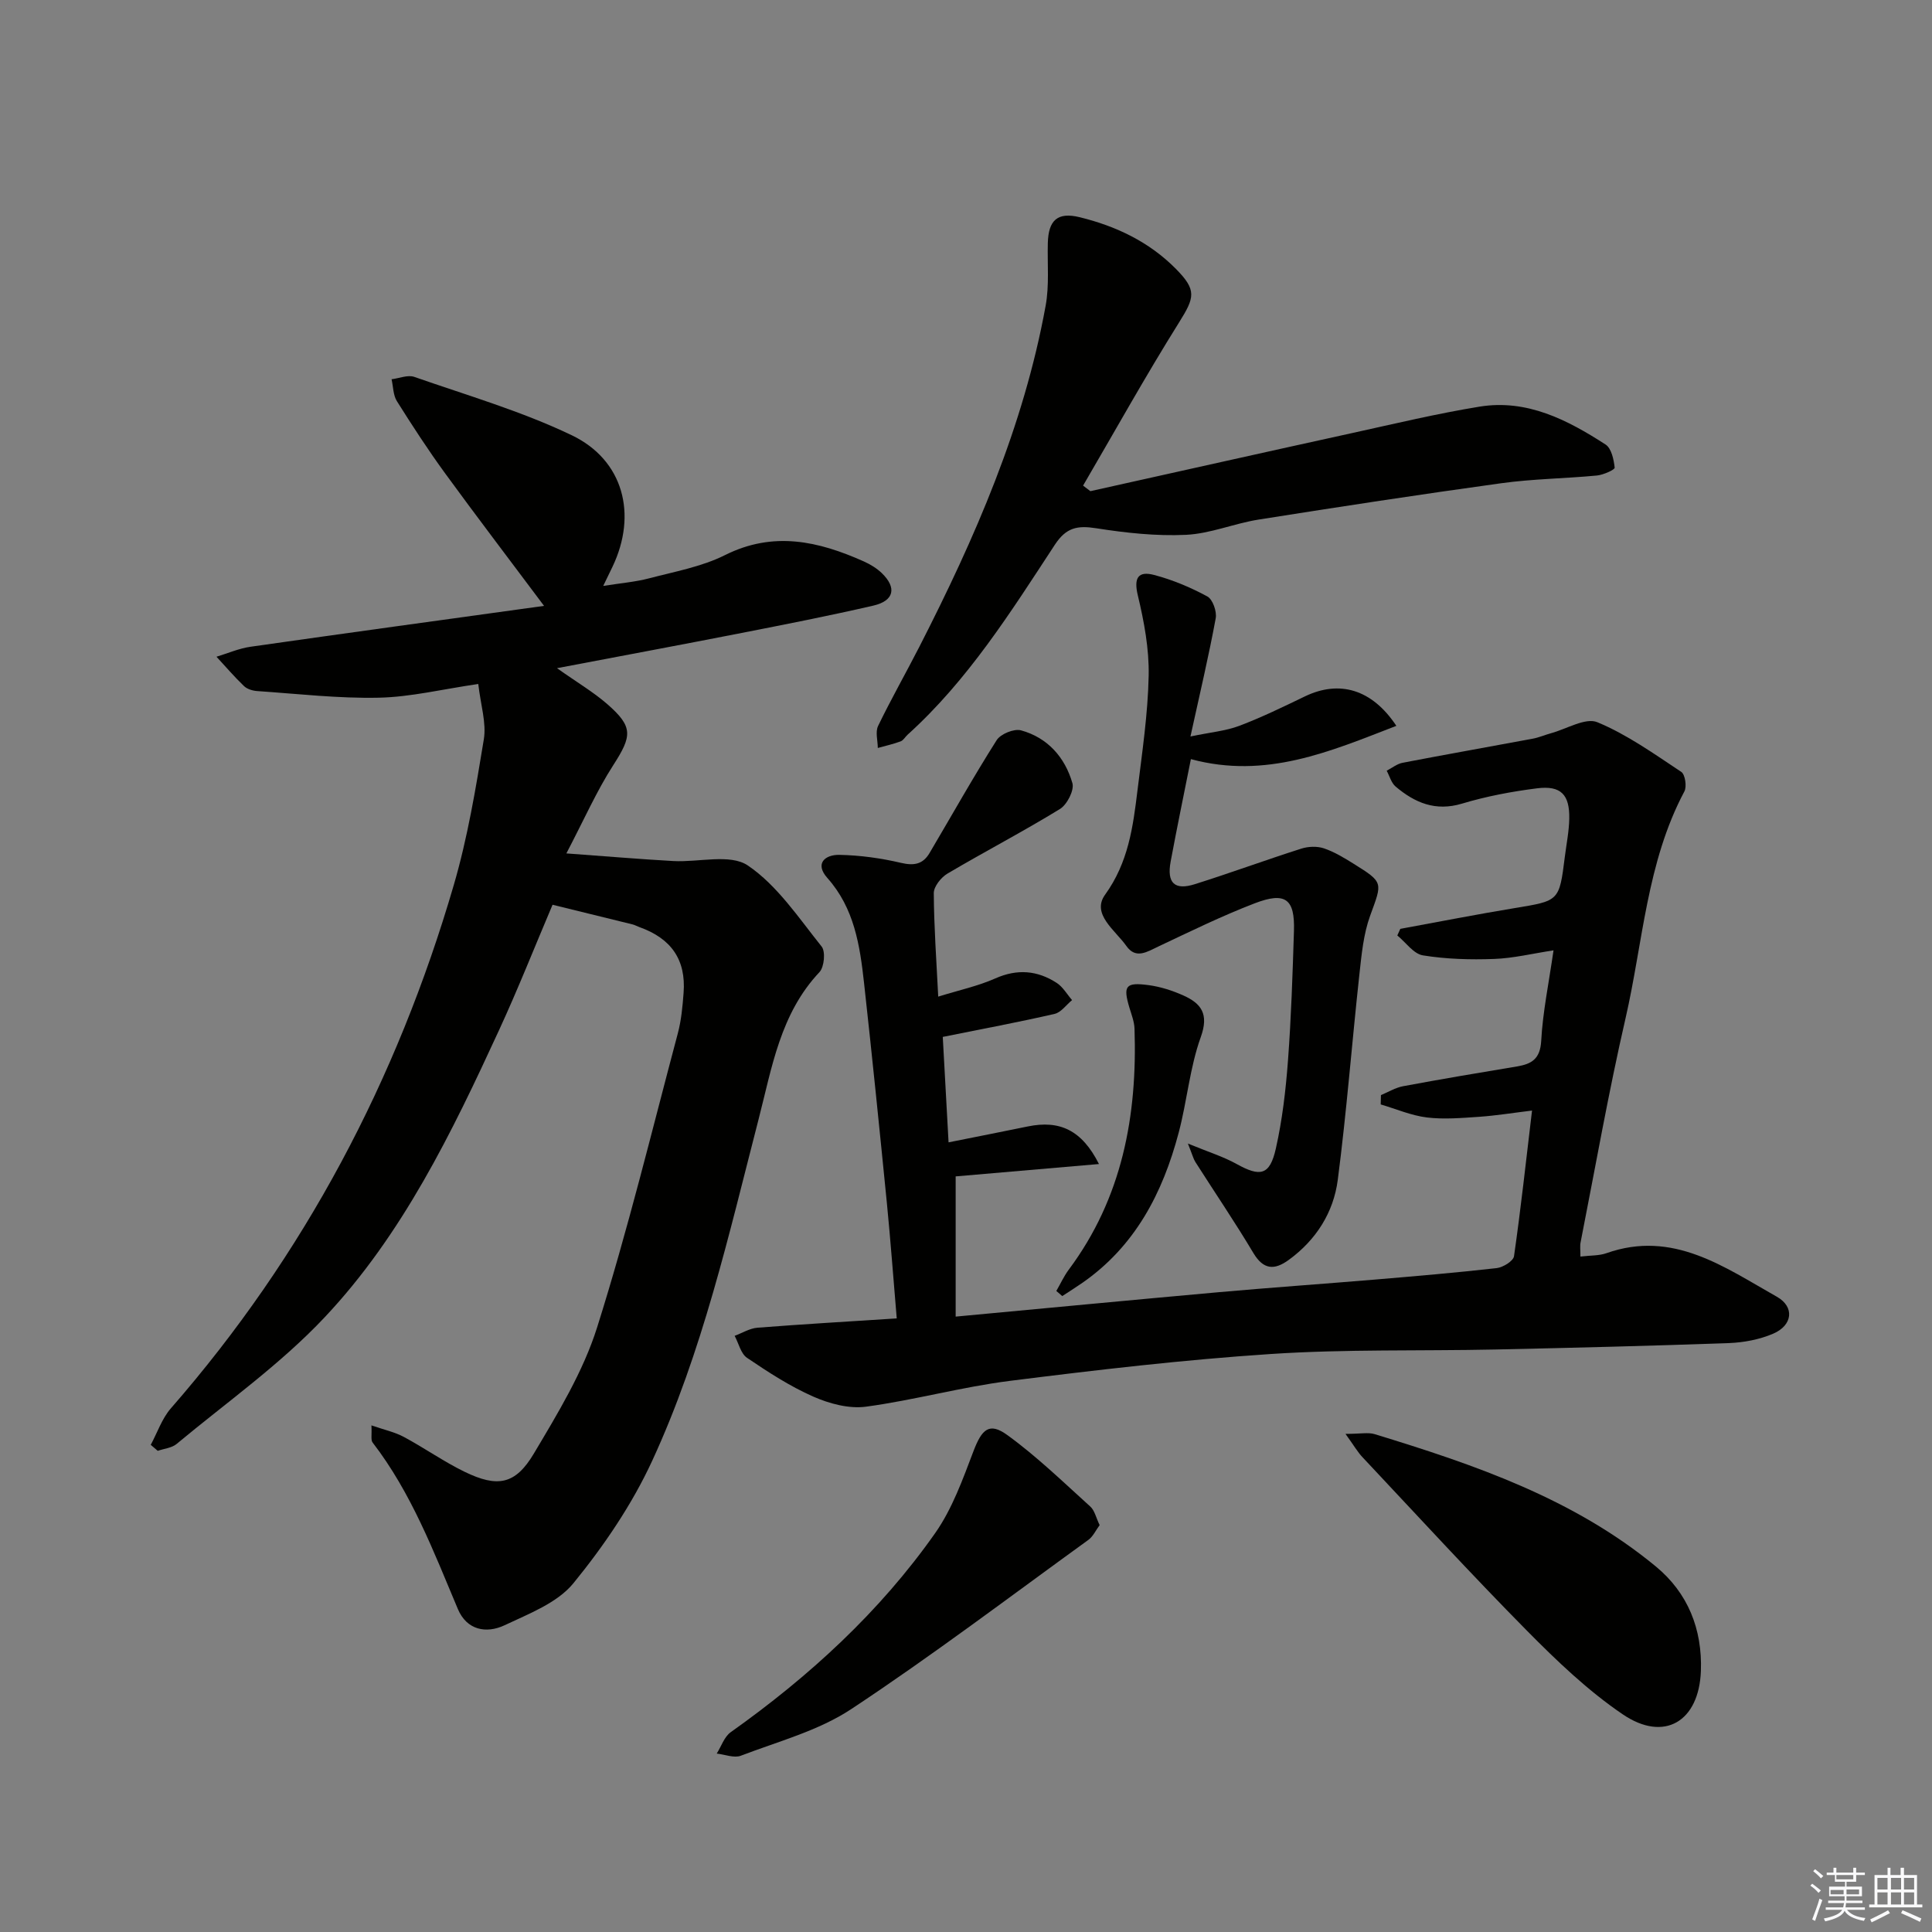
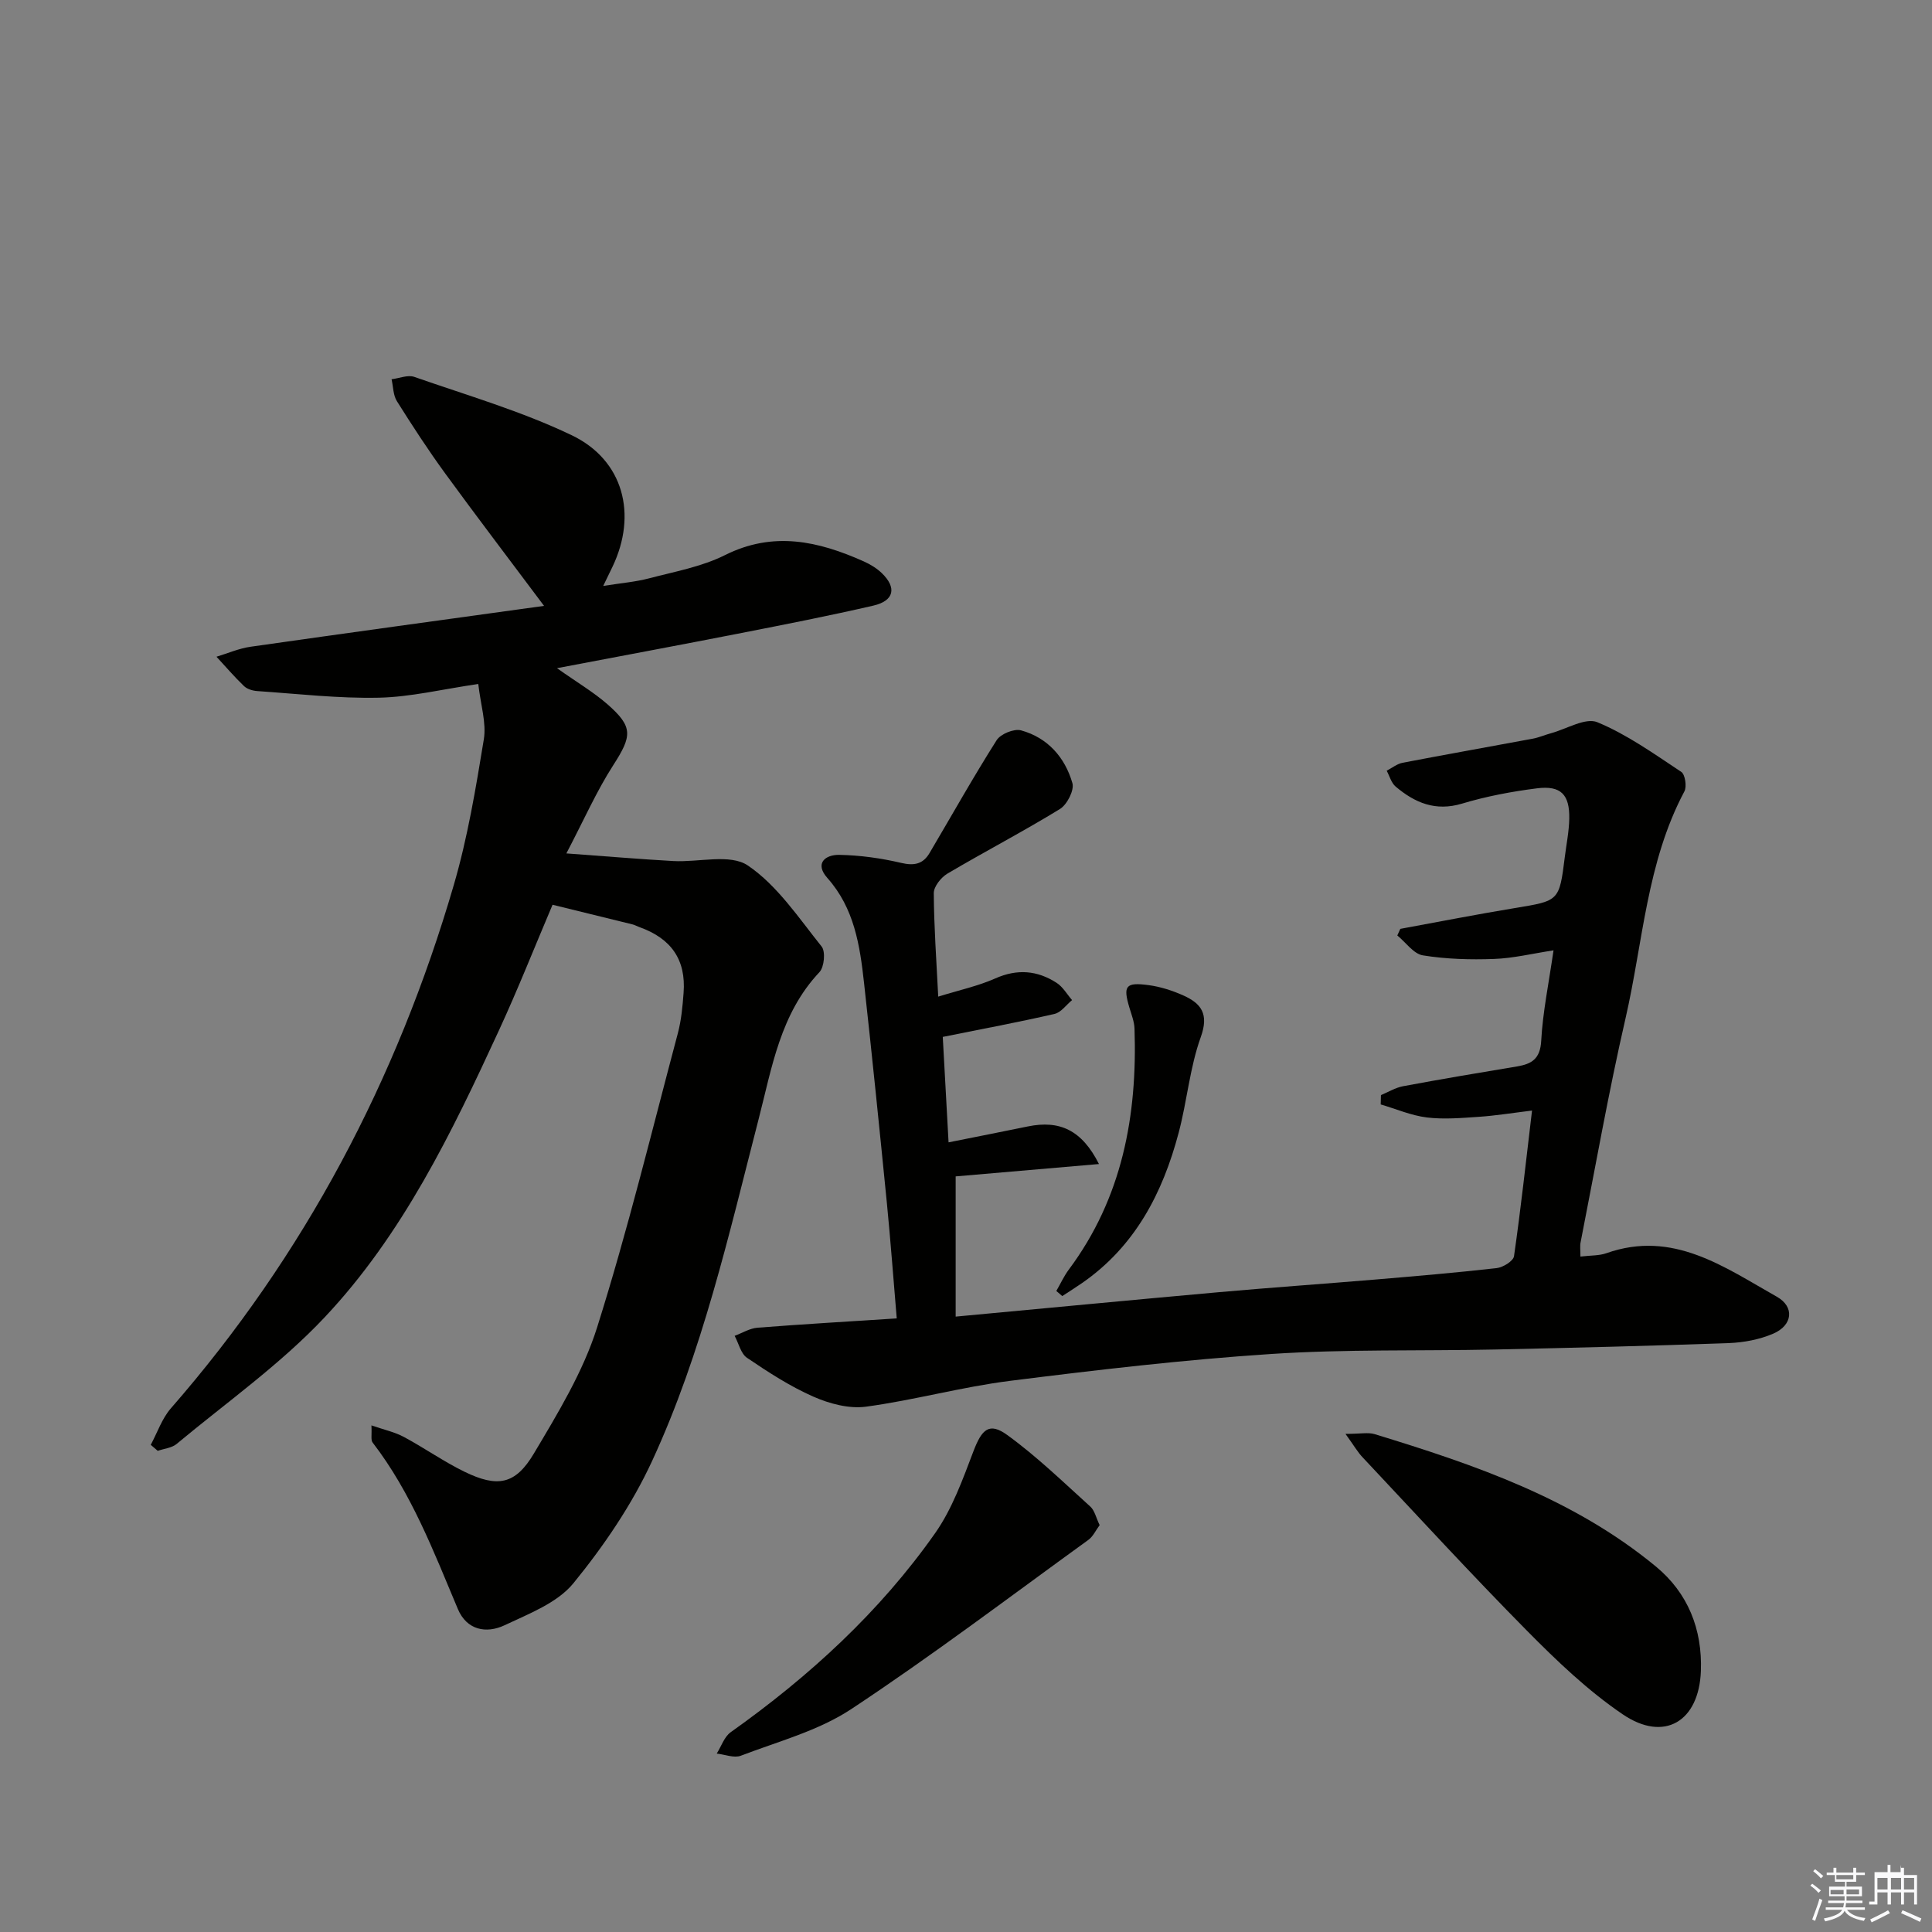
<svg xmlns="http://www.w3.org/2000/svg" enable-background="new 0 0 400 400" viewBox="0 0 400 400">
  <rect x="0" y="0" width="400" height="400" fill="#808080" stroke="none" />
  <g fill="#010100">
    <path d="m99.02 141.61c-7.47 1.09-14.01 2.7-20.57 2.84-8.38.18-16.78-.8-25.17-1.37-.95-.06-2.1-.4-2.76-1.03-2-1.92-3.81-4.04-5.7-6.08 2.35-.71 4.66-1.73 7.07-2.07 19.97-2.85 39.96-5.58 60.75-8.46-7.45-9.96-14.07-18.64-20.49-27.45-3.52-4.83-6.79-9.86-9.97-14.92-.79-1.25-.76-3.02-1.11-4.55 1.58-.19 3.35-.96 4.7-.49 10.94 3.82 22.17 7.09 32.58 12.07 10.78 5.16 13.62 16.42 8.47 27.22-.5 1.04-1 2.07-1.93 3.99 3.62-.58 6.64-.82 9.53-1.58 5.29-1.39 10.86-2.39 15.68-4.8 10.03-5.02 19.35-2.89 28.73 1.3 1.34.6 2.68 1.41 3.73 2.42 3.14 3.02 2.57 5.73-1.72 6.73-9.04 2.09-18.15 3.87-27.26 5.66-12.34 2.42-24.7 4.72-38.26 7.3 4.18 2.96 7.53 4.93 10.41 7.44 5.41 4.72 5.13 6.59 1.24 12.64-3.44 5.34-6.02 11.22-9.71 18.27 8.44.61 15.29 1.2 22.15 1.58 5.23.29 11.76-1.56 15.42.92 6.1 4.13 10.53 10.85 15.28 16.78.84 1.04.54 4.25-.45 5.3-8.11 8.6-9.83 19.72-12.6 30.45-6.18 23.94-11.62 48.17-22.03 70.72-4.18 9.06-9.99 17.6-16.31 25.35-3.33 4.08-9.2 6.31-14.25 8.7-3.8 1.79-7.83 1.01-9.67-3.35-5.03-11.94-9.64-24.08-17.66-34.49-.4-.52-.13-1.55-.24-3.54 2.66.92 4.83 1.38 6.71 2.39 4.25 2.28 8.22 5.09 12.54 7.2 6.83 3.32 10.53 2.71 14.37-3.74 4.98-8.37 10.2-16.94 13.1-26.12 6.33-20.06 11.3-40.56 16.72-60.91.72-2.71.98-5.57 1.19-8.38.52-6.82-2.54-11.26-9.17-13.61-.47-.17-.91-.43-1.39-.55-5.45-1.35-10.9-2.68-16.57-4.07-3.7 8.71-7.16 17.47-11.1 26.01-9.76 21.18-19.97 42.3-36.1 59.42-9.16 9.73-20.3 17.6-30.64 26.21-1 .83-2.59.96-3.9 1.42-.48-.41-.97-.83-1.45-1.24 1.37-2.54 2.32-5.44 4.16-7.55 27.69-31.72 46.83-68.08 58.58-108.35 2.87-9.83 4.56-20.03 6.22-30.16.56-3.4-.65-7.11-1.15-11.47z" />
    <path d="m327.21 260.16c2.13-.26 3.86-.16 5.38-.7 13.78-4.87 24.4 2.88 35.28 9.01 3.73 2.1 3.28 5.92-.74 7.65-2.82 1.21-6.07 1.83-9.16 1.95-16.13.58-32.27.98-48.41 1.33-15.48.33-31-.09-46.43.93-18.05 1.19-36.06 3.3-54.02 5.56-10.01 1.26-19.83 4-29.83 5.35-3.5.47-7.57-.62-10.9-2.09-4.82-2.12-9.33-5.06-13.71-8.02-1.29-.87-1.73-3-2.57-4.56 1.57-.58 3.11-1.55 4.71-1.68 9.43-.74 18.88-1.28 28.85-1.93-.69-8.14-1.27-16.02-2.04-23.87-1.51-15.2-3.05-30.41-4.73-45.59-.86-7.78-2.02-15.47-7.59-21.72-2.71-3.04-.42-4.85 2.48-4.79 4.28.08 8.61.68 12.78 1.66 2.72.64 4.54.26 5.9-2.05 4.61-7.8 9.04-15.71 13.89-23.36.82-1.29 3.6-2.42 5.04-2.03 5.51 1.51 9.1 5.59 10.64 10.93.42 1.46-1.1 4.44-2.57 5.35-7.63 4.68-15.59 8.82-23.3 13.38-1.32.78-2.83 2.67-2.83 4.04.04 6.93.54 13.86.92 21.43 4.31-1.34 8.23-2.18 11.82-3.77 4.55-2.02 8.71-1.66 12.71.93 1.29.84 2.13 2.35 3.18 3.56-1.2.98-2.27 2.55-3.63 2.86-7.43 1.71-14.92 3.1-23.14 4.76.38 6.87.76 13.89 1.2 21.83 5.8-1.16 11.1-2.2 16.4-3.29 6.58-1.35 11.18.72 14.74 7.78-10.28.89-20.02 1.73-29.67 2.56v29.03c18.7-1.74 36.55-3.45 54.41-5.05 10.76-.96 21.54-1.71 32.3-2.61 8.44-.71 16.88-1.43 25.29-2.38 1.33-.15 3.45-1.46 3.6-2.47 1.41-9.81 2.48-19.67 3.73-30.15-4.1.5-7.5 1.05-10.91 1.29-3.61.24-7.29.57-10.85.14-3.25-.4-6.38-1.76-9.57-2.7.02-.64.03-1.28.05-1.93 1.52-.63 2.99-1.54 4.58-1.84 7.84-1.46 15.7-2.79 23.56-4.09 3.07-.51 4.83-1.55 5.04-5.3.32-5.93 1.55-11.81 2.55-18.74-4.36.66-8.32 1.64-12.31 1.78-4.91.18-9.9.04-14.73-.74-1.94-.31-3.54-2.69-5.3-4.12.21-.46.42-.91.62-1.37 7.91-1.45 15.8-3 23.74-4.31 9.15-1.51 9.17-1.42 10.32-10.6.33-2.63.87-5.27.92-7.91.09-4.98-1.73-6.89-6.64-6.28-5.24.66-10.51 1.65-15.56 3.17-5.51 1.66-9.78-.18-13.75-3.53-.9-.76-1.25-2.17-1.85-3.28 1.1-.57 2.14-1.43 3.31-1.65 8.96-1.72 17.94-3.31 26.91-4.98 1.3-.24 2.54-.79 3.82-1.14 3.23-.88 7.12-3.29 9.58-2.27 6.16 2.55 11.75 6.56 17.37 10.28.8.53 1.18 3.05.64 4.05-7.82 14.7-8.56 31.22-12.18 46.97-3.53 15.34-6.25 30.86-9.29 46.31-.18.76-.05 1.59-.05 3.02z" />
-     <path d="m225.75 101.69c18.09-4.02 36.18-8.08 54.29-12.05 8.74-1.92 17.46-4.01 26.29-5.45 9.8-1.59 18.18 2.73 26.08 7.84 1.22.79 1.71 3.11 1.89 4.79.05.43-2.34 1.5-3.67 1.63-6.6.63-13.28.69-19.83 1.6-16.76 2.31-33.49 4.87-50.2 7.52-5.07.8-10 2.92-15.06 3.16-6.17.29-12.45-.4-18.58-1.36-3.88-.61-6.21-.18-8.57 3.42-9.11 13.91-17.99 28.04-30.49 39.33-.49.45-.87 1.16-1.43 1.37-1.54.57-3.15.93-4.73 1.37-.01-1.53-.54-3.32.06-4.56 2.67-5.53 5.72-10.88 8.52-16.35 11.52-22.52 21.61-45.59 26.17-70.66.77-4.21.34-8.63.45-12.95.12-4.75 2-6.49 6.59-5.37 7.53 1.84 14.4 5.1 19.94 10.71 4.34 4.4 3.88 5.9.64 11.08-6.93 11.07-13.28 22.5-19.87 33.78.5.38 1.01.77 1.51 1.15z" />
-     <path d="m246.56 157.17c-1.44 7.24-2.89 14.22-4.19 21.21-.82 4.42.8 6.01 5.01 4.68 7.39-2.33 14.67-5.01 22.04-7.36 1.44-.46 3.27-.53 4.68-.06 2.16.73 4.19 1.97 6.15 3.19 6.27 3.91 5.94 3.84 3.43 10.74-1.39 3.81-1.78 8.05-2.23 12.14-1.55 14.19-2.64 28.43-4.48 42.58-.88 6.75-4.49 12.44-10.15 16.56-2.94 2.14-5.22 2.09-7.33-1.44-3.81-6.39-8-12.55-12-18.83-.41-.64-.59-1.43-1.55-3.82 4.25 1.75 7.33 2.7 10.08 4.23 4.92 2.73 6.88 2.36 8.13-3.19 1.34-5.95 2.05-12.09 2.51-18.19.67-8.95.96-17.93 1.24-26.9.2-6.61-1.77-8.13-8.15-5.68-6.79 2.61-13.35 5.83-19.94 8.94-2.33 1.1-4.65 2.67-6.61-.12-2.27-3.23-7.3-6.61-4.4-10.62 4.81-6.66 5.78-14.01 6.7-21.56.97-7.91 2.16-15.84 2.32-23.79.11-5.54-.95-11.2-2.25-16.63-.88-3.66.11-5.07 3.38-4.21 3.81 1 7.55 2.57 11.02 4.45 1.11.6 1.99 3.11 1.73 4.52-1.43 7.76-3.25 15.44-5.23 24.47 4.19-.88 7.29-1.14 10.1-2.2 4.65-1.76 9.14-3.95 13.62-6.11 7.09-3.4 13.84-1.53 18.91 6.11-13.73 5.3-26.95 11.09-42.54 6.89z" />
    <path d="m278.57 296.87c3.13 0 4.69-.35 6.02.05 20.72 6.33 41.18 13.33 58.22 27.39 6.66 5.49 9.66 13 9.34 21.67-.39 10.43-7.57 14.8-16.17 8.96-7.21-4.89-13.67-11.08-19.83-17.31-11.58-11.72-22.73-23.87-34.01-35.88-1.05-1.09-1.81-2.45-3.57-4.88z" />
    <path d="m227.67 315.76c-.79 1.05-1.35 2.34-2.34 3.06-16.29 11.79-32.33 23.95-49.09 35.03-6.79 4.49-15.12 6.69-22.85 9.65-1.4.54-3.32-.26-5-.44.95-1.5 1.56-3.48 2.9-4.43 16.26-11.55 30.84-24.88 42.33-41.22 3.54-5.04 5.71-11.14 7.93-16.97 1.73-4.53 3.25-6.05 7-3.33 6.11 4.43 11.58 9.74 17.2 14.82.89.81 1.18 2.31 1.92 3.83z" />
    <path d="m218.7 267.28c.85-1.47 1.56-3.04 2.56-4.39 11.09-14.86 14.23-31.88 13.63-49.91-.05-1.45-.62-2.91-1.05-4.33-1.36-4.55-.82-5.34 4.03-4.68 2.43.33 4.87 1.12 7.11 2.12 3.73 1.67 5.35 3.84 3.63 8.62-2.28 6.33-2.84 13.26-4.58 19.81-3.31 12.51-9.05 23.57-20.07 31.17-1.32.91-2.68 1.77-4.03 2.65-.4-.35-.82-.7-1.23-1.06z" />
  </g>
  <path d="m374.8 390.4.4-.4c.7.5 1.3 1 1.8 1.4l-.5.5c-.5-.6-1.1-1.1-1.7-1.5zm1 7.3-.6-.3c.5-1.4 1.1-2.8 1.5-4.3.2.1.4.2.6.3-.5 1.3-1 2.8-1.5 4.3zm-.4-10.3.4-.4c.4.3 1 .8 1.7 1.4l-.5.5c-.4-.5-1-1-1.6-1.5zm2.5.3h1.7v-1h.6v1h3.5v-1h.6v1h1.8v.5h-1.8v1.4h-2v1h3.2v2h-3.2v.9h3.3v.5h-3.4c0 .3-.1.6-.1.9h4v.5h-3.7c.7.9 1.9 1.5 3.8 1.7-.1.2-.2.4-.3.6-2.1-.4-3.5-1.1-4-2.1-.4 1-1.8 1.7-4 2.2-.1-.2-.2-.4-.3-.6 2.1-.4 3.4-1 3.8-1.8h-3.4v-.5h3.6c.1-.3.1-.6.2-.9h-3.3v-.5h3.4c0-.3 0-.6 0-.9h-3.2v-2h3.3v-1h-2.1v-1.4h-1.7v-.5zm1.1 3.5v1h2.7c0-.3 0-.4 0-.4 0-.1 0-.2 0-.2 0-.1 0-.2 0-.3h-2.7zm1.2-3v.9h3.5v-.9zm4.7 3h-2.6v.6.4h2.6z" fill="#fafafb" />
-   <path d="m393.6 386.7h.6v1.5h2.7v6.1h1.1v.6h-11v-.6h1.1v-6.1h2.7v-1.5h.6v1.5h2.1v-1.5zm-2.7 8.8.4.6c-1.2.6-2.5 1.3-3.8 1.9-.1-.2-.2-.4-.3-.6 1.2-.6 2.5-1.2 3.7-1.9zm-2.2-6.7v2.4h2.1v-2.4zm0 3v2.5h2.1v-2.5zm2.8-3v2.4h2.1v-2.4zm0 3v2.5h2.1v-2.5zm6 6.1c-1.4-.7-2.7-1.3-3.9-1.8l.3-.6c1.5.6 2.7 1.2 3.9 1.7zm-1.2-9.1h-2.1v2.4h2.1zm-2.1 3v2.5h2.1v-2.5z" fill="#fafafb" />
+   <path d="m393.6 386.7h.6v1.5h2.7v6.1h1.1h-11v-.6h1.1v-6.1h2.7v-1.5h.6v1.5h2.1v-1.5zm-2.7 8.8.4.6c-1.2.6-2.5 1.3-3.8 1.9-.1-.2-.2-.4-.3-.6 1.2-.6 2.5-1.2 3.7-1.9zm-2.2-6.7v2.4h2.1v-2.4zm0 3v2.5h2.1v-2.5zm2.8-3v2.4h2.1v-2.4zm0 3v2.5h2.1v-2.5zm6 6.1c-1.4-.7-2.7-1.3-3.9-1.8l.3-.6c1.5.6 2.7 1.2 3.9 1.7zm-1.2-9.1h-2.1v2.4h2.1zm-2.1 3v2.5h2.1v-2.5z" fill="#fafafb" />
</svg>